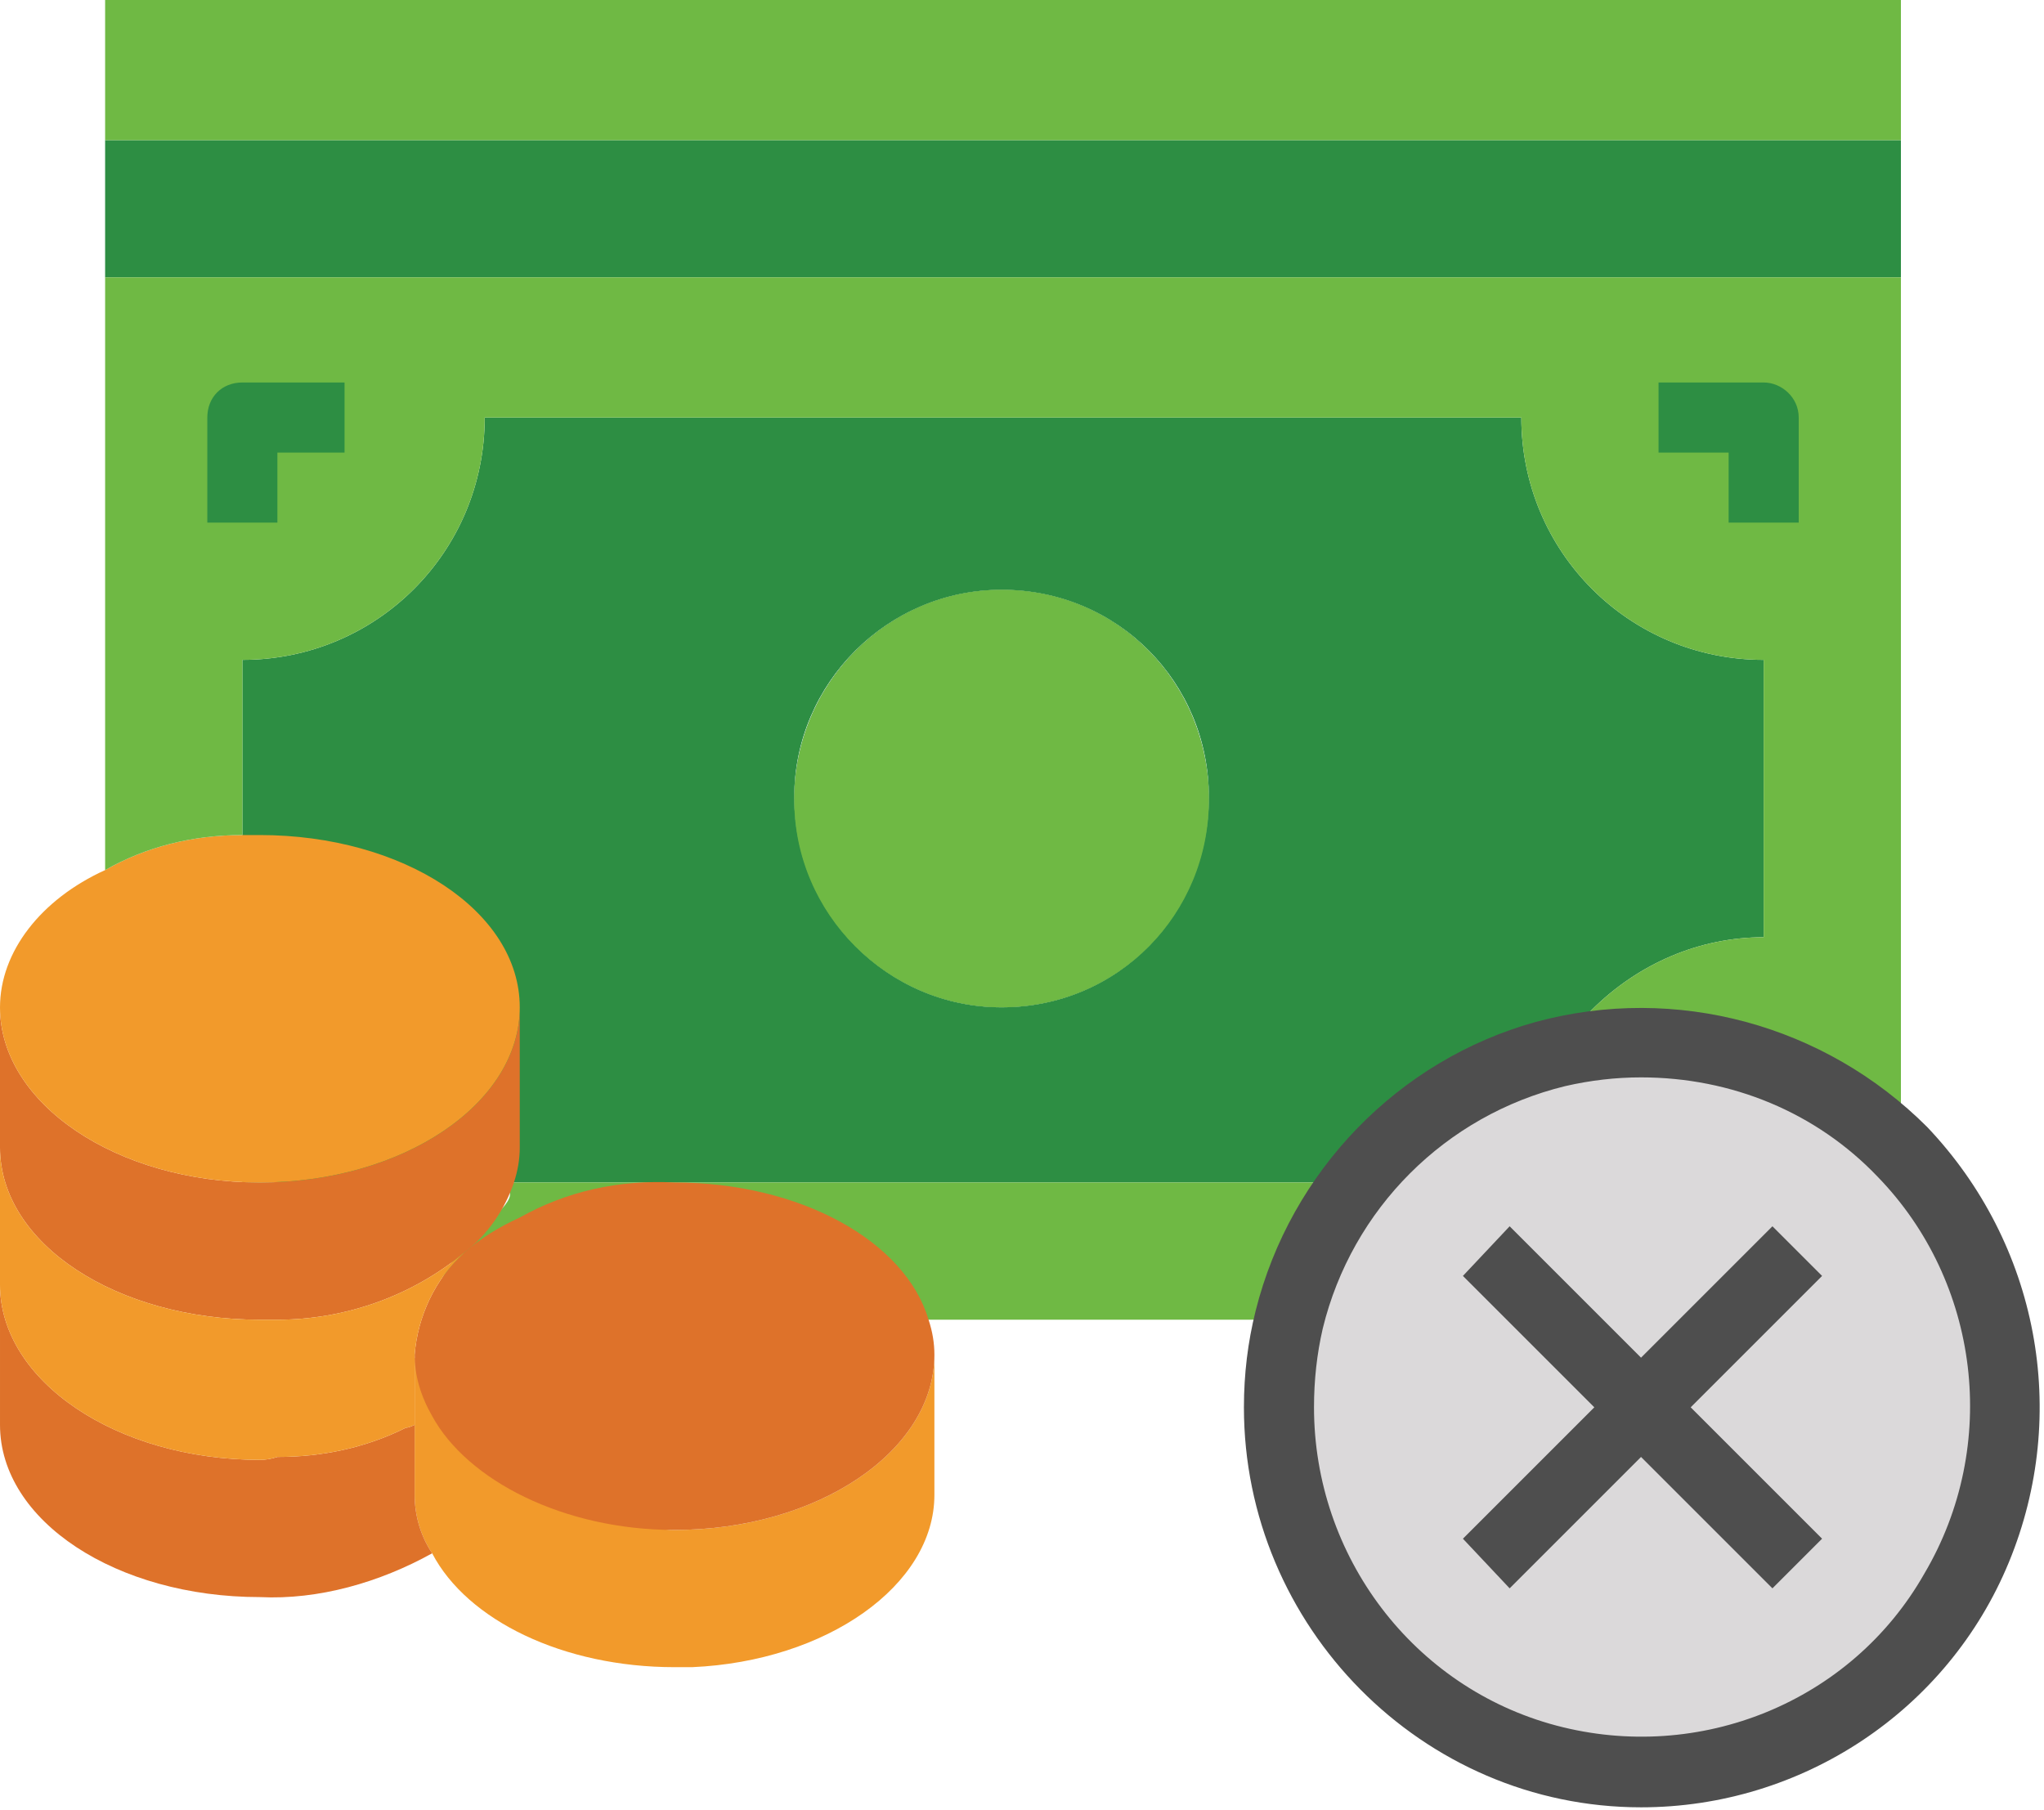
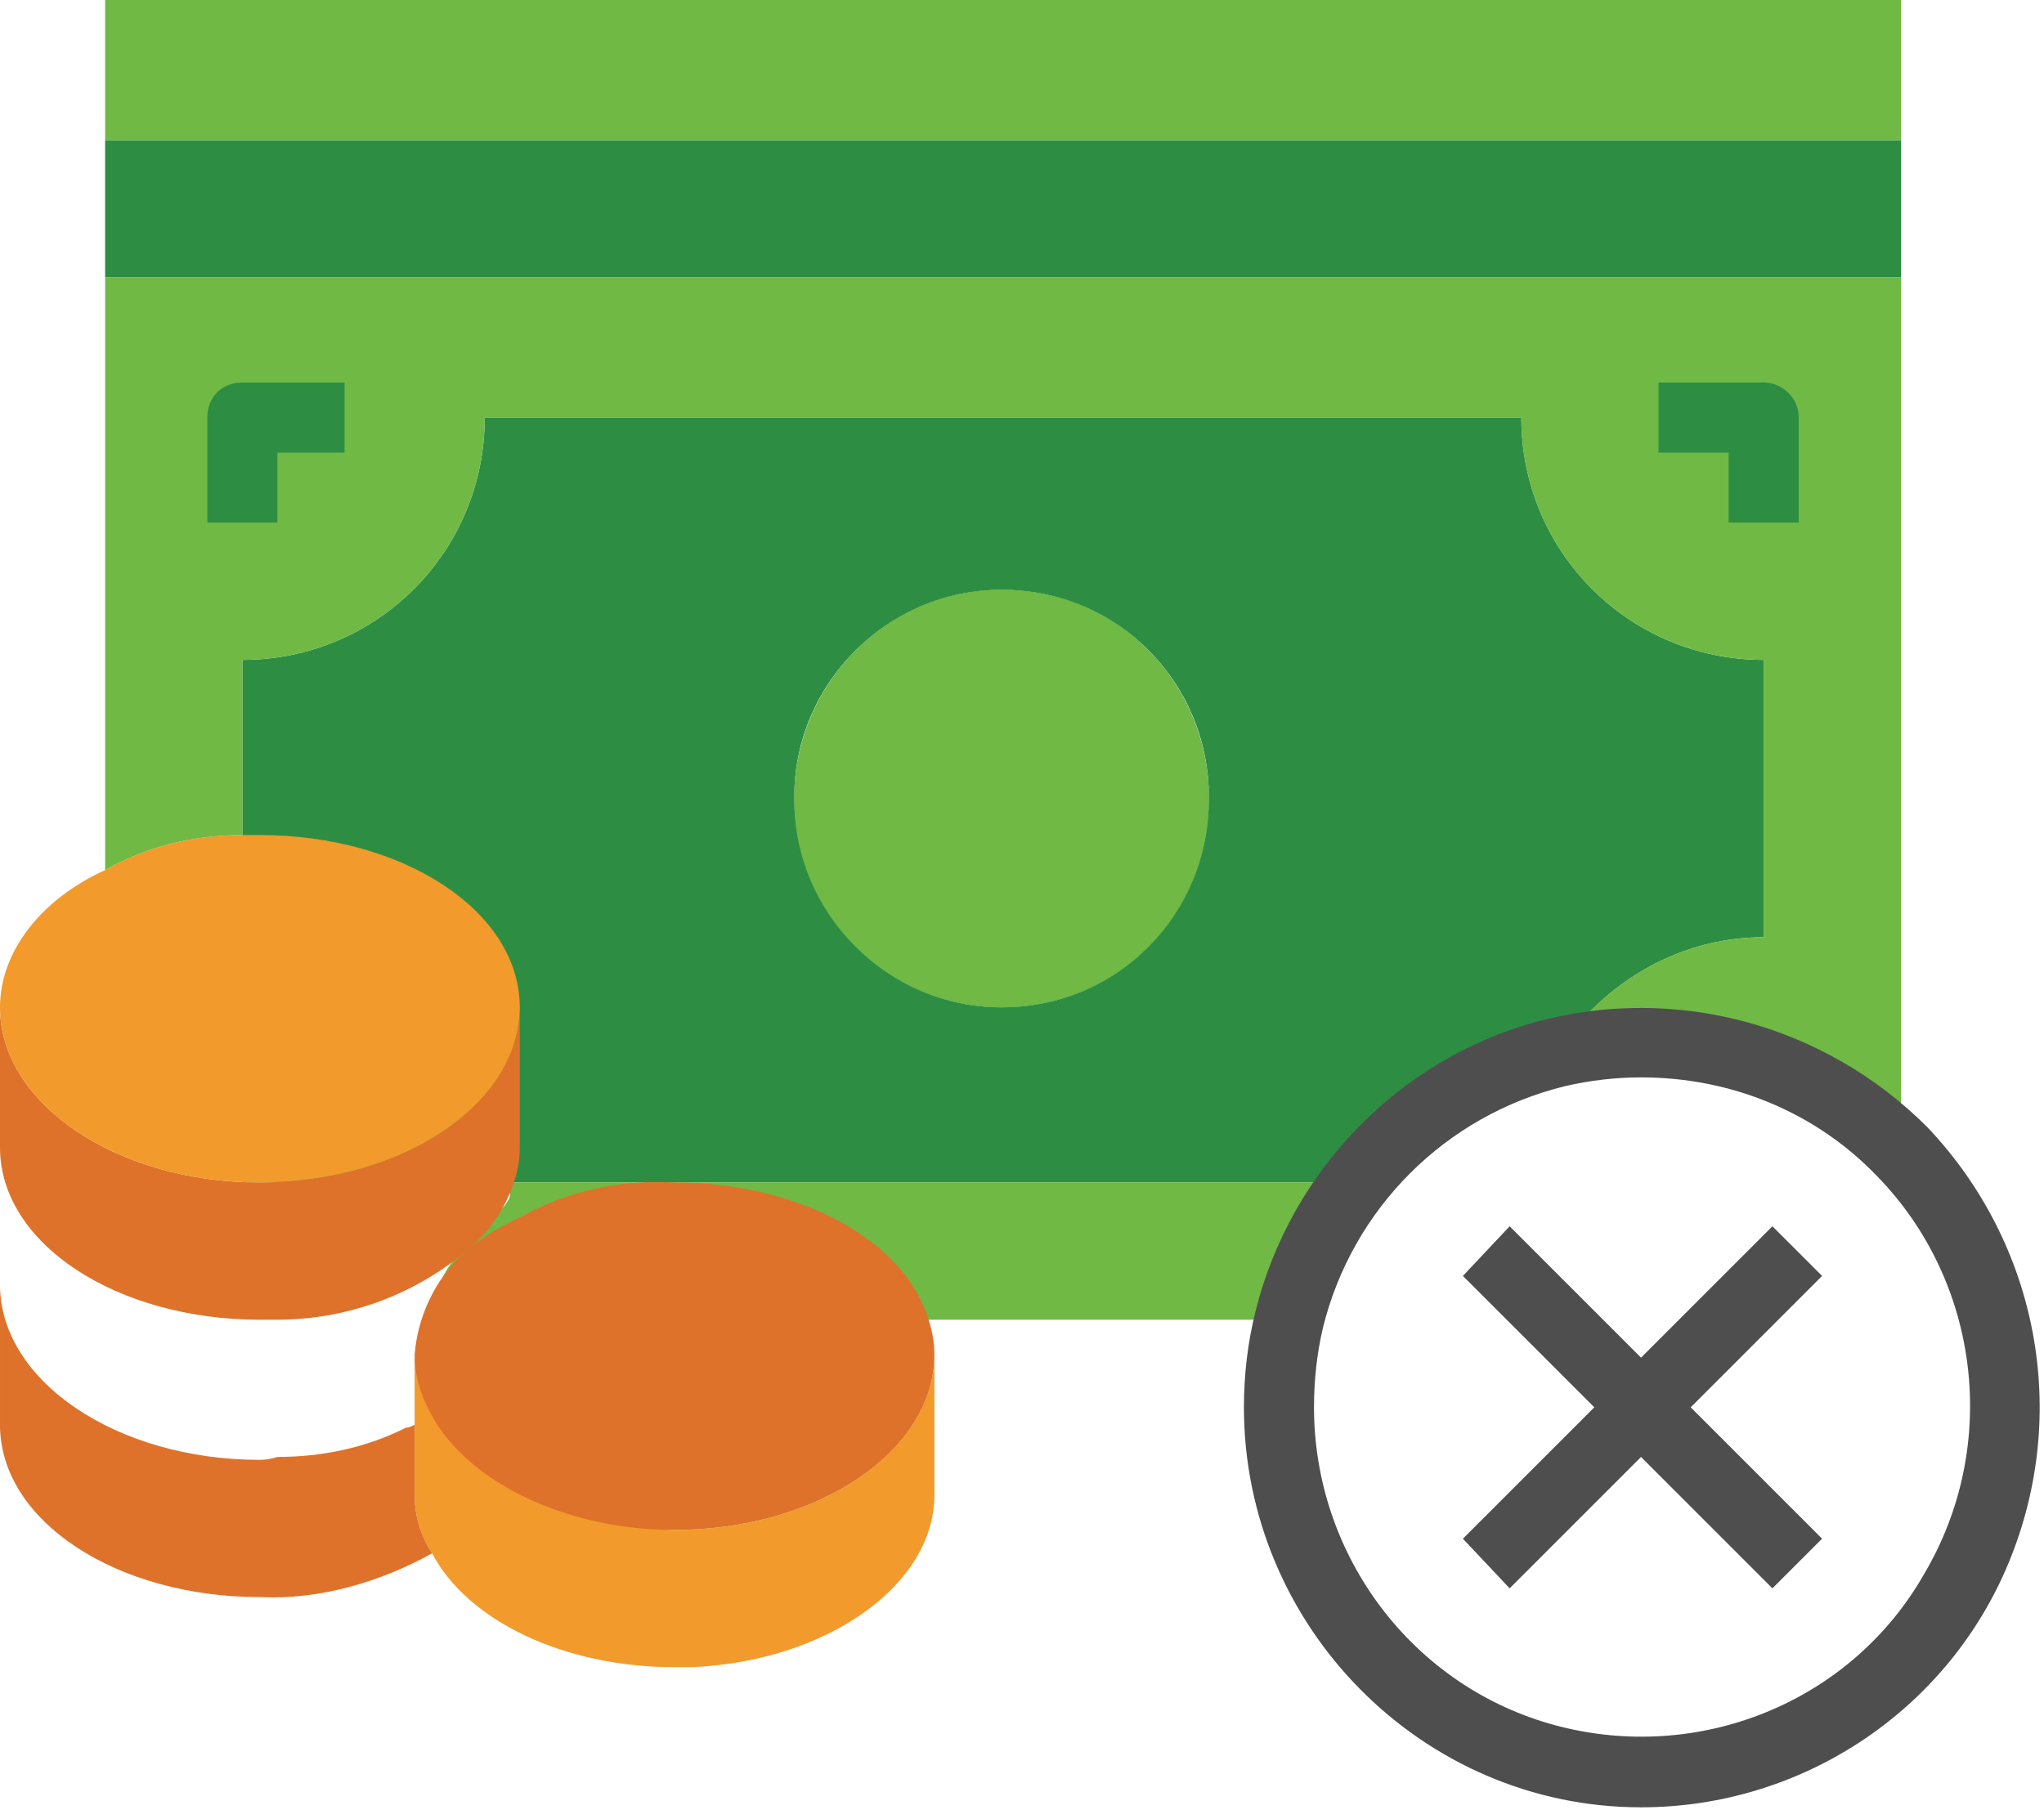
<svg xmlns="http://www.w3.org/2000/svg" version="1.2" viewBox="0 0 70 62" width="70" height="62">
  <style>.a{fill:#2d8e43}.b{fill:#6fb944}.c{fill:#dbd9da}.d{fill:#f29a2b}.e{fill:#de722a}.f{fill:#4e4e4e}</style>
  <path class="a" d="m8.3 22.6c4.6 0 8.3-3.7 8.3-8.3h35.5c0 4.6 3.7 8.3 8.3 8.3v9.5c-2.2 0-4.3 0.9-5.9 2.5q-0.6 0.6-1.1 1.4c-2.8 0.7-5.2 2.2-6.9 4.5h-38.2zm33.1 4.7c0-3.9-3.1-7.1-7.1-7.1-3.9 0-7.1 3.2-7.1 7.1 0 4 3.2 7.2 7.1 7.2 4 0 7.1-3.2 7.1-7.2z" />
  <path class="b" d="m15.9 40.5h30.6c-1.1 1.4-1.9 3-2.3 4.7h-29.2c-0.8-2.7 5.2-4.7 0.9-4.7z" />
-   <path class="c" d="m65.1 39.5c3.9 4 4.7 10.2 1.9 15-2.9 4.9-8.6 7.2-14 5.7-5.4-1.4-9.2-6.4-9.2-12q0-1.5 0.4-3c1.1-4.5 4.6-8.1 9.2-9.2q1.4-0.3 2.8-0.3c3.4 0 6.6 1.3 8.9 3.8z" />
  <path class="d" d="m23.1 52.4c4.9 0 8.9-2.7 8.9-6v4.8c0 3.1-3.7 5.7-8.3 5.9q-0.3 0-0.6 0c-3.8 0-7.1-1.6-8.3-3.9-0.4-0.6-0.6-1.3-0.6-2v-4.7c0 0 5.1 5.9 8.9 5.9z" />
  <path class="e" d="m31.8 45.2q0.2 0.6 0.2 1.2c0 3.3-4 6-8.9 6-3.8 0-7.1-1.7-8.3-3.9-0.4-0.7-0.6-1.4-0.6-2.1 0.1-1.3 0.7-2.6 1.7-3.5q0.8-0.7 1.9-1.2c1.6-0.9 3.4-1.3 5.3-1.2 4.3 0 7.9 2 8.7 4.7z" />
  <path class="e" d="m14.2 48.8v2.4c0 0.7 0.2 1.4 0.6 2-1.8 1-3.9 1.6-5.9 1.5-4.9 0-8.9-2.6-8.9-5.9v-4.8c0 3.3 4 6 8.9 6q0.3 0 0.6-0.1c1.5 0 3-0.3 4.4-1q0.1 0 0.3-0.1z" />
  <path class="e" d="m17.8 38.1v1.2q0 0.6-0.2 1.2c-0.3 0.9-0.9 1.8-1.7 2.4-1.8 1.5-4.1 2.3-6.4 2.3q-0.3 0-0.6 0c-4.9 0-8.9-2.6-8.9-5.9v-4.8c0 3.3 4 6 8.9 6 4.9 0 8.9-2.7 8.9-6z" />
-   <path class="d" d="m15.9 42.9c-1 0.9-1.6 2.2-1.7 3.5v2.4q-0.2 0.1-0.3 0.1c-1.4 0.7-2.9 1-4.4 1q-0.3 0.1-0.6 0.1c-4.9 0-8.9-2.7-8.9-6v-4.7c0 3.3 4 5.9 8.9 5.9q0.3 0 0.6 0c2.3 0 4.6-0.8 6.4-2.3z" />
  <path class="d" d="m17.8 34.5c0 3.3-4 6-8.9 6-4.9 0-8.9-2.7-8.9-6 0-1.9 1.4-3.7 3.6-4.7 1.4-0.8 3-1.2 4.7-1.2q0.3 0 0.6 0c4.9 0 8.9 2.6 8.9 5.9z" />
  <path fill-rule="evenodd" class="a" d="m65.1 4.8v4.7h-61.5v-4.7z" />
  <path fill-rule="evenodd" class="a" d="m34.3 34.5c-3.9 0-7.1-3.2-7.1-7.1 0-4 3.2-7.2 7.1-7.2 4 0 7.1 3.2 7.1 7.2 0 3.9-3.1 7.1-7.1 7.1z" />
  <path class="b" d="m65.1 9.5v30c-2.3-2.5-5.5-3.8-8.9-3.8q-1.4 0-2.8 0.3 0.5-0.8 1.1-1.4c1.6-1.6 3.7-2.5 5.9-2.5v-9.5c-4.6 0-8.3-3.7-8.3-8.3h-35.5c0 4.6-3.7 8.3-8.3 8.3v6c-1.7 0-3.3 0.4-4.7 1.2v-20.3z" />
  <path fill-rule="evenodd" class="b" d="m65.1 0v4.8h-61.5v-4.8z" />
  <path fill-rule="evenodd" class="b" d="m34.3 34.5c-3.9 0-7.1-3.2-7.1-7.1 0-4 3.2-7.2 7.1-7.2 4 0 7.1 3.2 7.1 7.2 0 3.9-3.1 7.1-7.1 7.1z" />
  <path class="a" d="m9.5 17.9h-2.4v-3.6c0-0.7 0.5-1.2 1.2-1.2h3.5v2.4h-2.3z" />
  <path class="a" d="m61.6 17.9h-2.4v-2.4h-2.4v-2.4h3.6c0.6 0 1.2 0.5 1.2 1.2z" />
  <path class="f" d="m56.2 61.9c-7.5 0-13.6-6.2-13.6-13.7q0-1.7 0.4-3.3c1.2-4.8 4.9-8.6 9.6-9.9 4.8-1.3 9.9 0.1 13.4 3.6 3.8 4 4.9 9.8 2.8 14.9-2.1 5.1-7.1 8.4-12.6 8.4zm0-25q-1.3 0-2.6 0.3c-4.1 1-7.3 4.2-8.3 8.3q-0.3 1.3-0.3 2.7c0 5.1 3.4 9.6 8.3 10.9 4.9 1.3 10.1-0.8 12.6-5.2 2.6-4.4 1.9-10-1.6-13.6-2.1-2.2-5-3.4-8.1-3.4z" />
  <path class="f" d="m62.4 43.7l-1.7-1.7-4.5 4.5-4.5-4.5-1.6 1.7 4.5 4.5-4.5 4.5 1.6 1.7 4.5-4.5 4.5 4.5 1.7-1.7-4.5-4.5z" />
</svg>